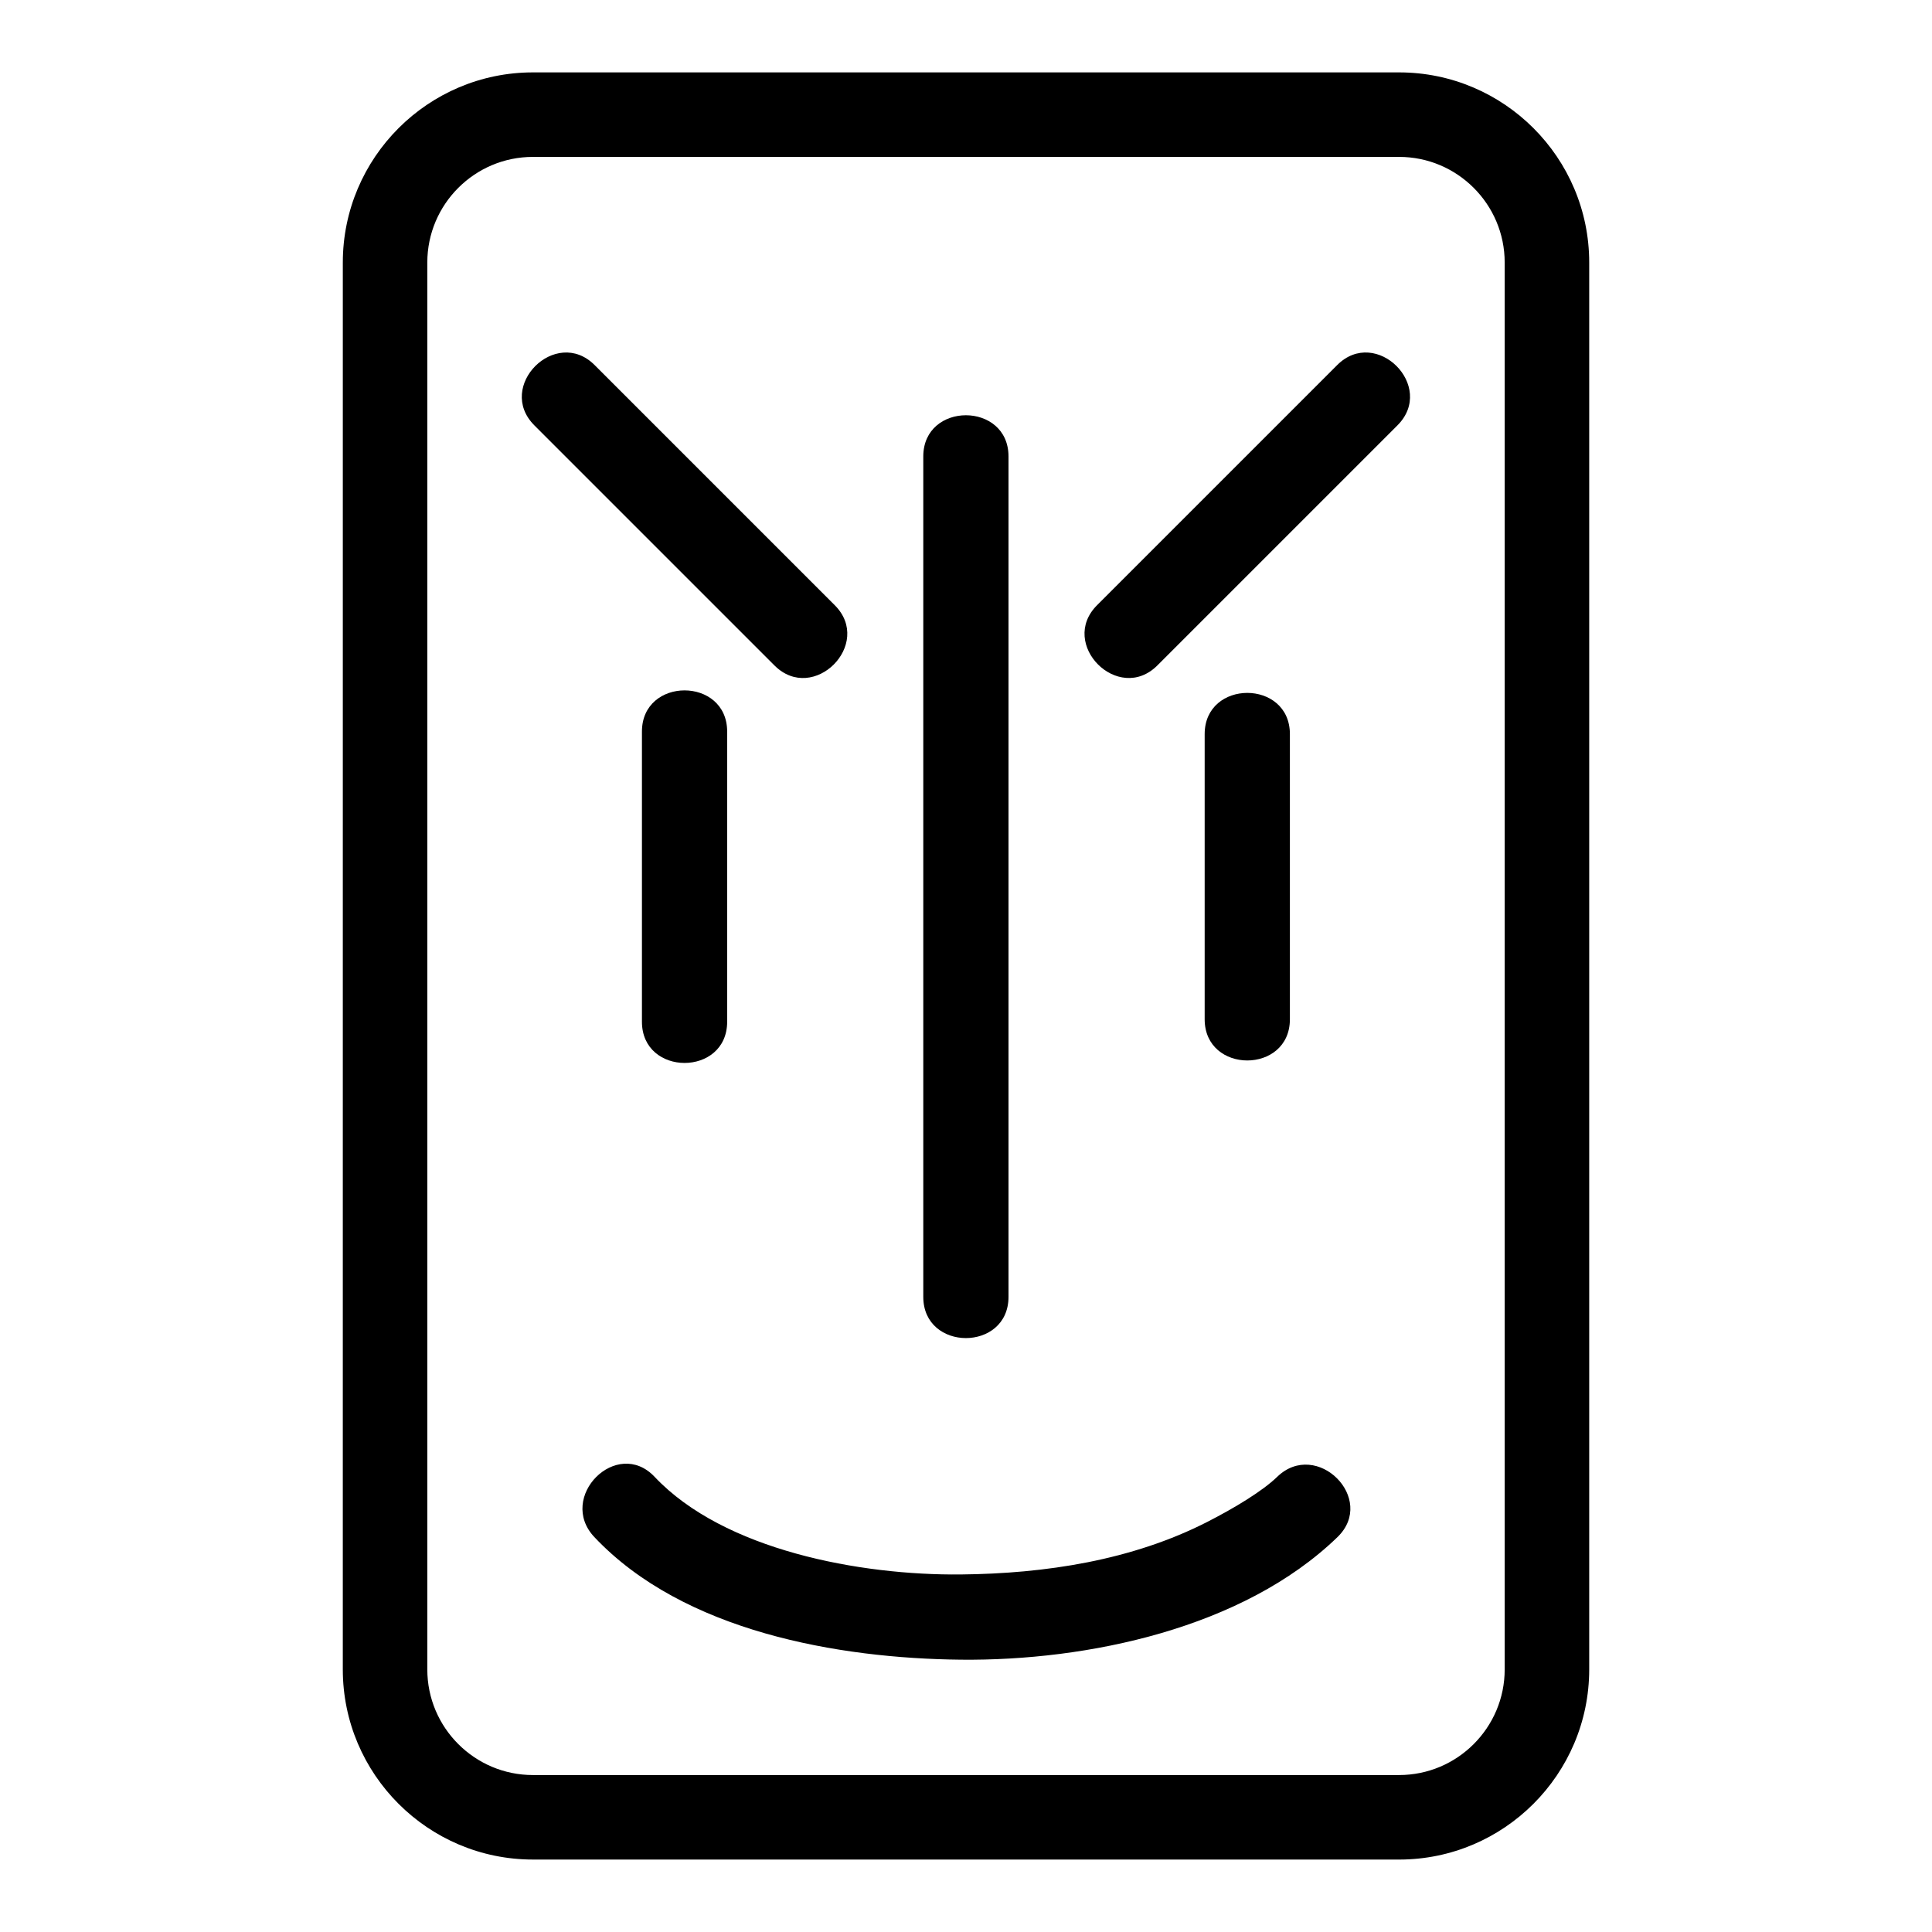
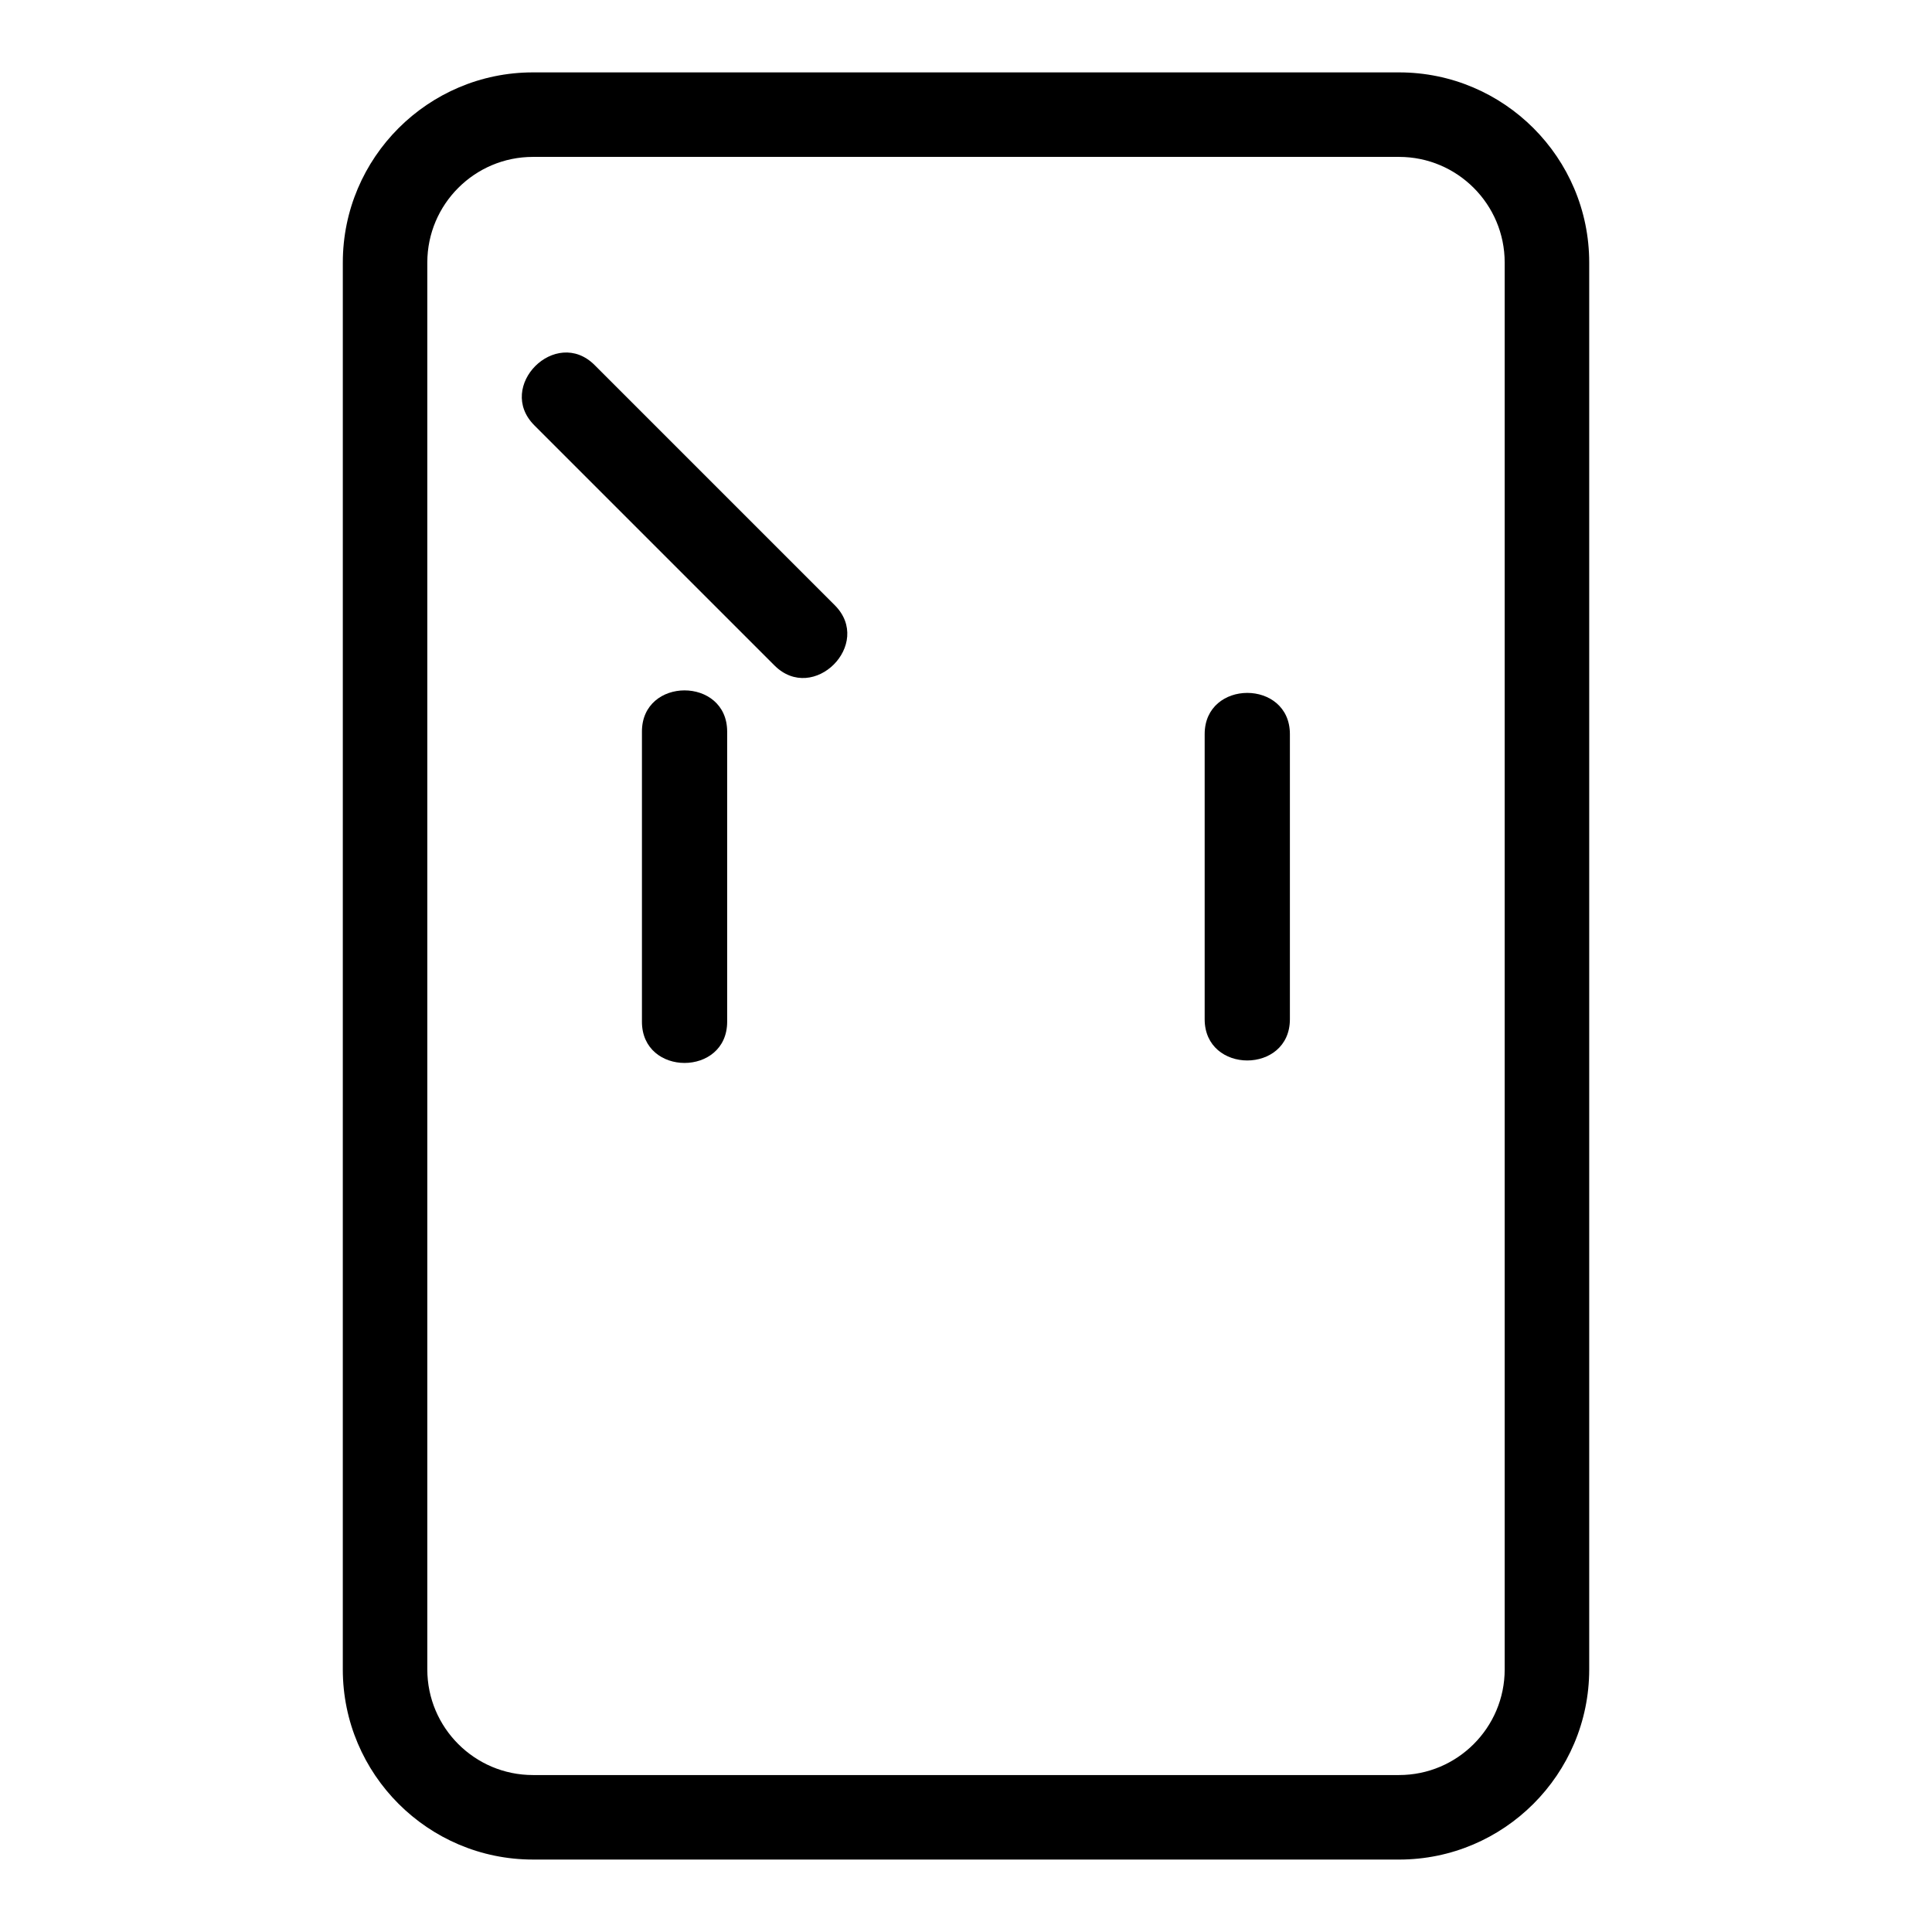
<svg xmlns="http://www.w3.org/2000/svg" fill="#000000" width="800px" height="800px" version="1.1" viewBox="144 144 512 512">
  <g>
    <path d="m514.77 636.8h-229.54c-27.777 0-50.383-22.598-50.383-50.383l0.004-372.85c0-27.777 22.605-50.383 50.383-50.383h229.54c27.781 0 50.383 22.605 50.383 50.383v372.85c-0.004 27.789-22.605 50.387-50.387 50.387zm-229.54-451.22c-15.434 0-27.988 12.555-27.988 27.988v372.85c0 15.434 12.555 27.988 27.988 27.988h229.54c15.434 0 27.988-12.555 27.988-27.988v-372.85c0-15.434-12.555-27.988-27.988-27.988z" />
-     <path d="m301.52 551.35c23.613 25.035 64.668 32.152 97.141 32.484 33.418 0.34 74.742-8.258 99.781-32.484 10.484-10.145-5.504-26.098-15.973-15.973-3.914 3.789-11.242 8.207-18.391 11.875-20.074 10.285-43.113 13.77-65.422 13.996-26.723 0.273-62.836-6.434-81.168-25.867-10.008-10.621-25.957 5.383-15.969 15.969z" />
-     <path d="m388.68 264.97v222.71c0 14.566 22.586 14.566 22.586 0v-222.71c0.008-14.566-22.586-14.566-22.586 0z" />
-     <path d="m450.71 320.35c21.211-21.211 42.422-42.422 63.633-63.633 10.312-10.312-5.664-26.281-15.973-15.973-21.211 21.211-42.422 42.422-63.633 63.633-10.309 10.309 5.66 26.277 15.973 15.973z" />
    <path d="m285.61 256.72c21.211 21.211 42.422 42.422 63.633 63.633 10.312 10.312 26.281-5.664 15.973-15.973-21.211-21.211-42.422-42.422-63.633-63.633-10.309-10.309-26.277 5.664-15.973 15.973z" />
    <path d="m463.25 338.55v75.559c0 14.566 22.586 14.566 22.586 0v-75.559c0-14.566-22.586-14.566-22.586 0z" />
    <path d="m314.12 337.88v76.887c0 14.566 22.586 14.566 22.586 0v-76.887c0-14.562-22.586-14.562-22.586 0z" />
  </g>
</svg>